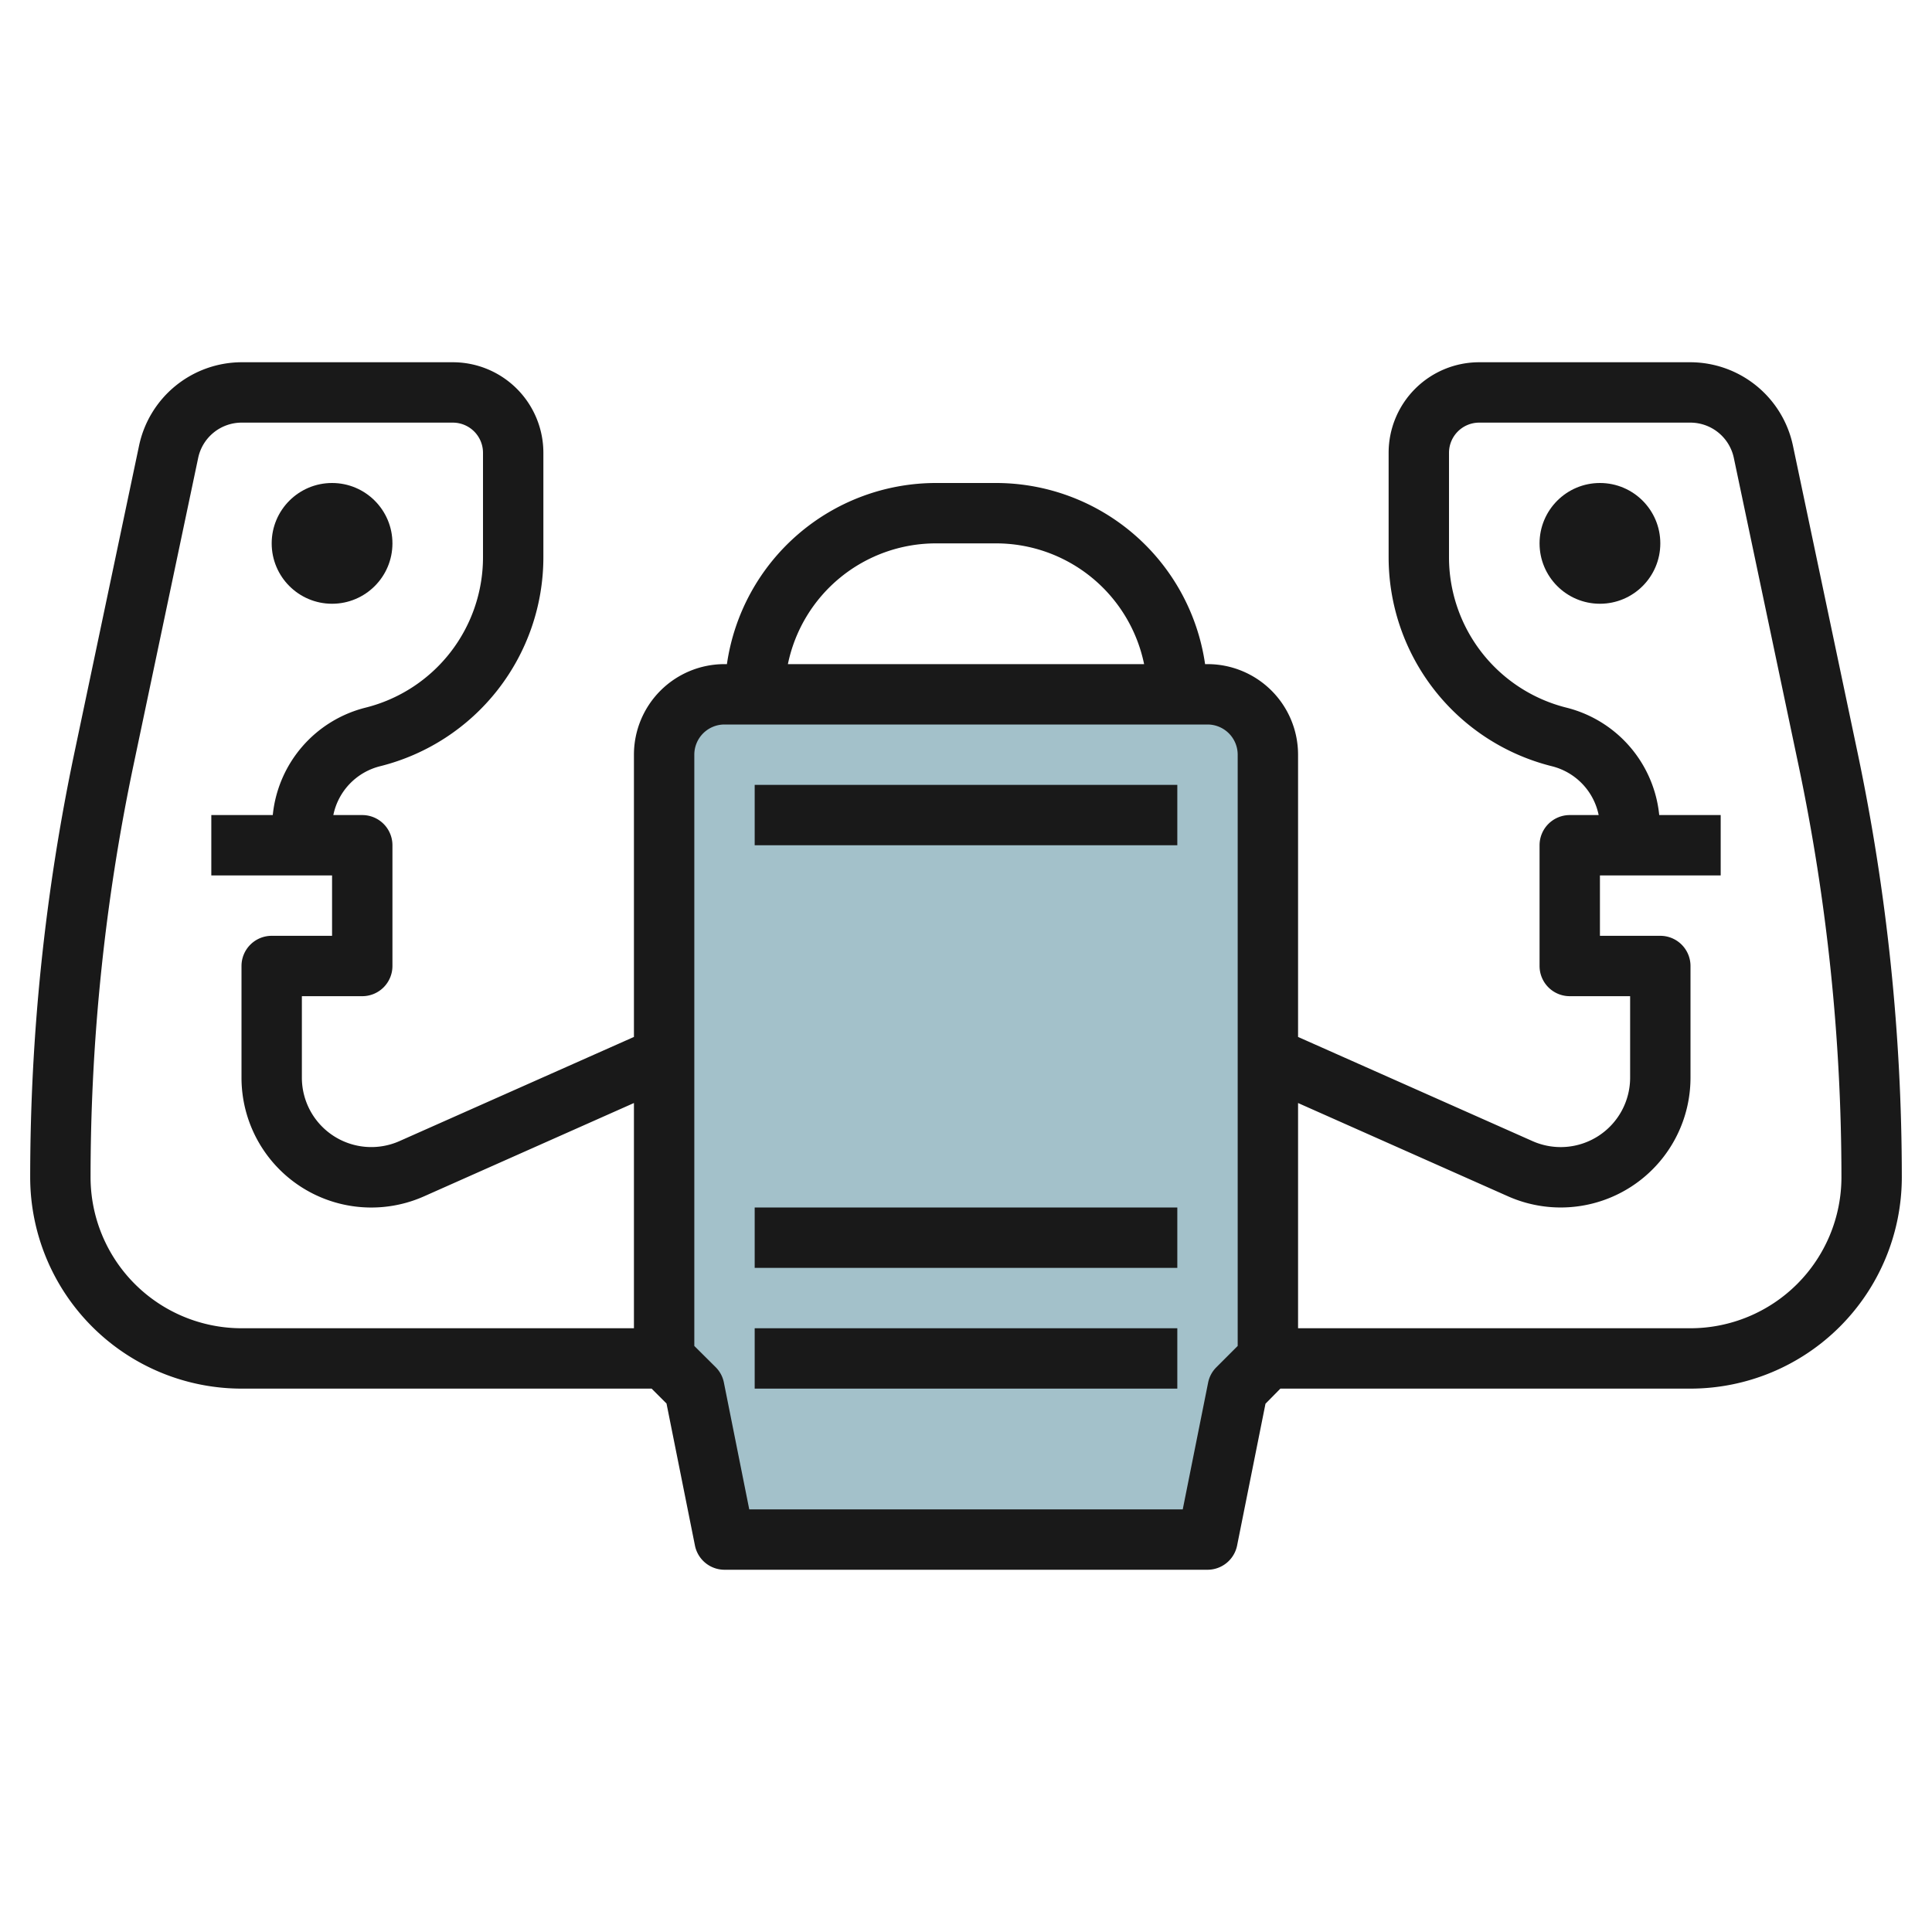
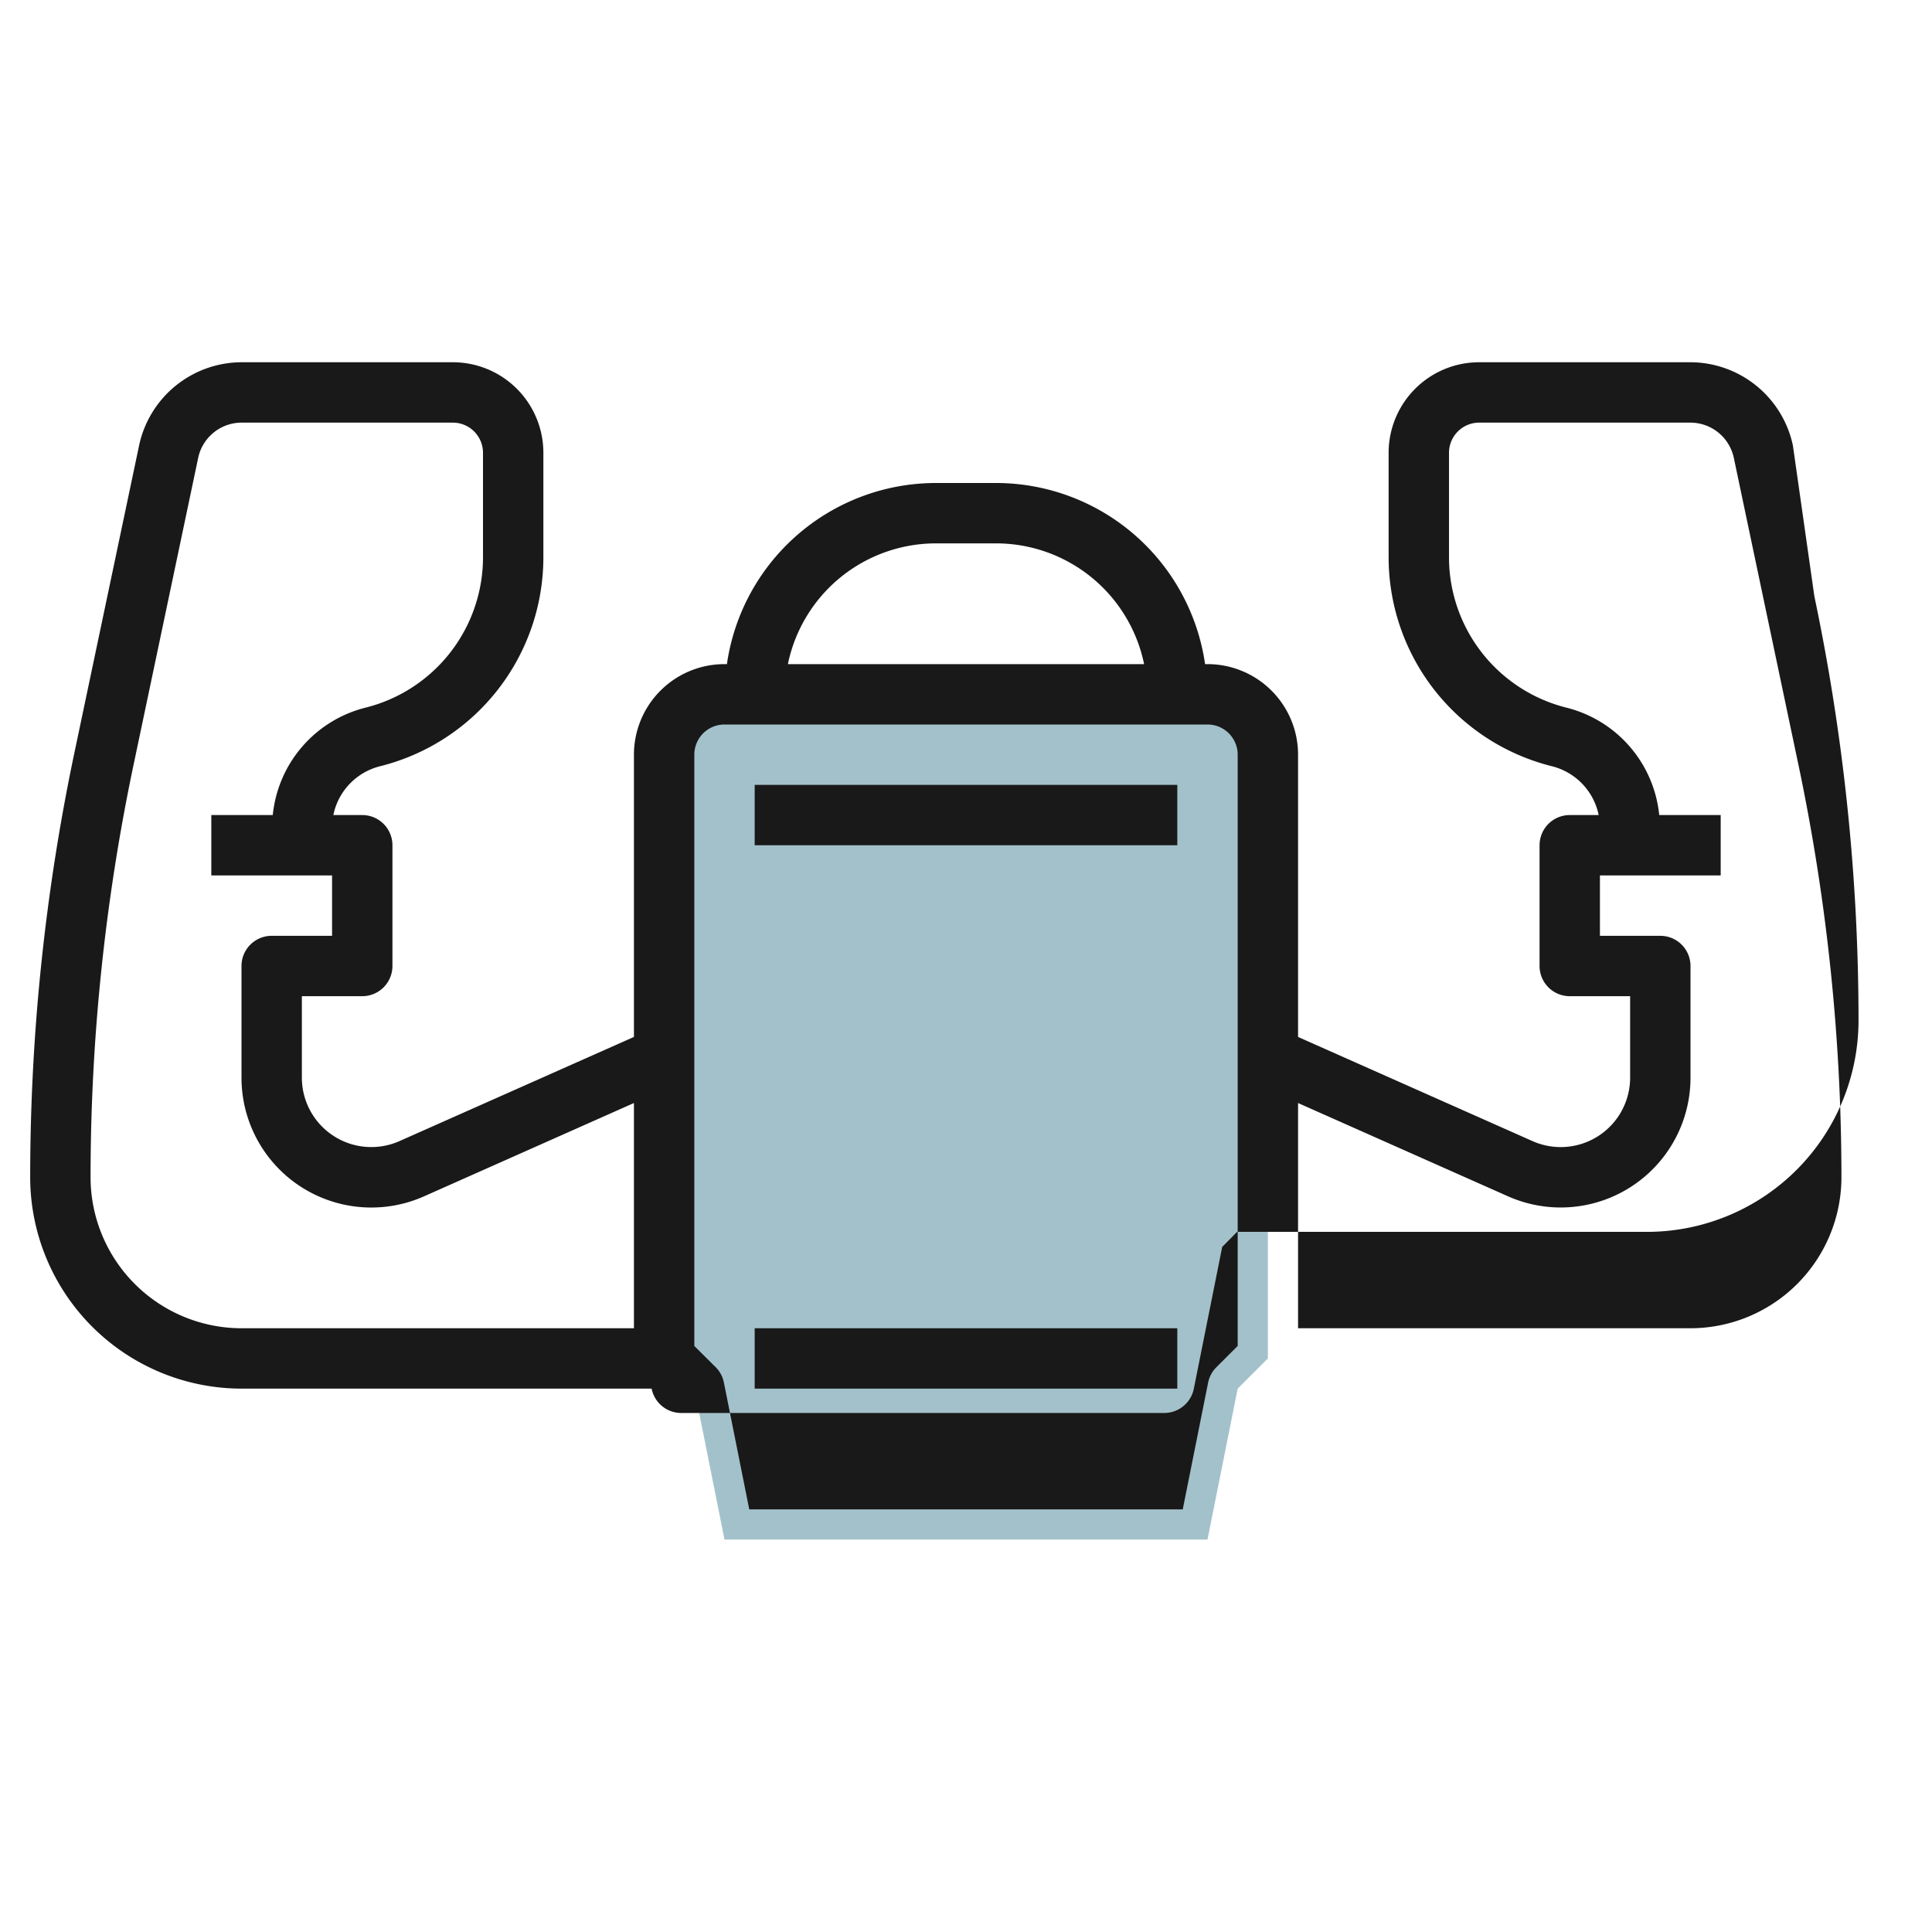
<svg xmlns="http://www.w3.org/2000/svg" id="Layer_3" height="512" viewBox="0 0 64 64" width="512" data-name="Layer 3">
  <path d="m42 25a2 2 0 0 0 -2-2h-16a2 2 0 0 0 -2 2v20l1 1 1 5h16l1-5 1-1z" fill="#a3c1ca" />
  <g fill="#191919">
-     <circle cx="11" cy="18" r="2" />
-     <path d="m59.391 14.751a3.481 3.481 0 0 0 -3.391-2.751h-7a3 3 0 0 0 -3 3v3.458a7.137 7.137 0 0 0 5.407 6.924 2.1 2.1 0 0 1 1.551 1.618h-.958a1 1 0 0 0 -1 1v4a1 1 0 0 0 1 1h2v2.7a2.3 2.3 0 0 1 -3.235 2.1l-7.765-3.45v-9.35a3 3 0 0 0 -3-3h-.08a7 7 0 0 0 -6.92-6h-2a7 7 0 0 0 -6.92 6h-.08a3 3 0 0 0 -3 3v9.35l-7.766 3.45a2.3 2.3 0 0 1 -3.234-2.1v-2.7h2a1 1 0 0 0 1-1v-4a1 1 0 0 0 -1-1h-.958a2.1 2.1 0 0 1 1.551-1.618 7.137 7.137 0 0 0 5.407-6.924v-3.458a3 3 0 0 0 -3-3h-7a3.481 3.481 0 0 0 -3.391 2.751l-2.146 10.193a68.388 68.388 0 0 0 -1.463 14.056 7.008 7.008 0 0 0 7 7h13.586l.493.493.941 4.7a1 1 0 0 0 .98.807h16a1 1 0 0 0 .98-.8l.941-4.7.493-.5h13.586a7.008 7.008 0 0 0 7-7 68.388 68.388 0 0 0 -1.463-14.056zm-28.391 3.249h2a5.009 5.009 0 0 1 4.9 4h-11.8a5.009 5.009 0 0 1 4.9-4zm-28 21a66.422 66.422 0 0 1 1.42-13.644l2.146-10.193a1.473 1.473 0 0 1 1.434-1.163h7a1 1 0 0 1 1 1v3.458a5.137 5.137 0 0 1 -3.892 4.984 4.087 4.087 0 0 0 -3.072 3.558h-2.036v2h4v2h-2a1 1 0 0 0 -1 1v3.7a4.3 4.3 0 0 0 6.047 3.93l6.953-3.091v7.461h-13a5.006 5.006 0 0 1 -5-5zm38 5.586-.707.707a.991.991 0 0 0 -.273.511l-.84 4.196h-14.36l-.84-4.2a.991.991 0 0 0 -.273-.511l-.707-.703v-19.586a1 1 0 0 1 1-1h16a1 1 0 0 1 1 1zm15-.586h-13v-7.461l6.954 3.09a4.3 4.3 0 0 0 6.046-3.929v-3.7a1 1 0 0 0 -1-1h-2v-2h4v-2h-2.036a4.087 4.087 0 0 0 -3.072-3.558 5.137 5.137 0 0 1 -3.892-4.984v-3.458a1 1 0 0 1 1-1h7a1.473 1.473 0 0 1 1.434 1.163l2.146 10.193a66.422 66.422 0 0 1 1.42 13.644 5.006 5.006 0 0 1 -5 5z" />
-     <circle cx="53" cy="18" r="2" />
+     <path d="m59.391 14.751a3.481 3.481 0 0 0 -3.391-2.751h-7a3 3 0 0 0 -3 3v3.458a7.137 7.137 0 0 0 5.407 6.924 2.1 2.1 0 0 1 1.551 1.618h-.958a1 1 0 0 0 -1 1v4a1 1 0 0 0 1 1h2v2.7a2.3 2.3 0 0 1 -3.235 2.1l-7.765-3.45v-9.35a3 3 0 0 0 -3-3h-.08a7 7 0 0 0 -6.92-6h-2a7 7 0 0 0 -6.92 6h-.08a3 3 0 0 0 -3 3v9.35l-7.766 3.45a2.3 2.3 0 0 1 -3.234-2.1v-2.7h2a1 1 0 0 0 1-1v-4a1 1 0 0 0 -1-1h-.958a2.1 2.1 0 0 1 1.551-1.618 7.137 7.137 0 0 0 5.407-6.924v-3.458a3 3 0 0 0 -3-3h-7a3.481 3.481 0 0 0 -3.391 2.751l-2.146 10.193a68.388 68.388 0 0 0 -1.463 14.056 7.008 7.008 0 0 0 7 7h13.586a1 1 0 0 0 .98.807h16a1 1 0 0 0 .98-.8l.941-4.7.493-.5h13.586a7.008 7.008 0 0 0 7-7 68.388 68.388 0 0 0 -1.463-14.056zm-28.391 3.249h2a5.009 5.009 0 0 1 4.9 4h-11.8a5.009 5.009 0 0 1 4.9-4zm-28 21a66.422 66.422 0 0 1 1.42-13.644l2.146-10.193a1.473 1.473 0 0 1 1.434-1.163h7a1 1 0 0 1 1 1v3.458a5.137 5.137 0 0 1 -3.892 4.984 4.087 4.087 0 0 0 -3.072 3.558h-2.036v2h4v2h-2a1 1 0 0 0 -1 1v3.7a4.3 4.3 0 0 0 6.047 3.93l6.953-3.091v7.461h-13a5.006 5.006 0 0 1 -5-5zm38 5.586-.707.707a.991.991 0 0 0 -.273.511l-.84 4.196h-14.36l-.84-4.2a.991.991 0 0 0 -.273-.511l-.707-.703v-19.586a1 1 0 0 1 1-1h16a1 1 0 0 1 1 1zm15-.586h-13v-7.461l6.954 3.09a4.3 4.3 0 0 0 6.046-3.929v-3.7a1 1 0 0 0 -1-1h-2v-2h4v-2h-2.036a4.087 4.087 0 0 0 -3.072-3.558 5.137 5.137 0 0 1 -3.892-4.984v-3.458a1 1 0 0 1 1-1h7a1.473 1.473 0 0 1 1.434 1.163l2.146 10.193a66.422 66.422 0 0 1 1.42 13.644 5.006 5.006 0 0 1 -5 5z" />
    <path d="m25 26h14v2h-14z" />
-     <path d="m25 40h14v2h-14z" />
    <path d="m25 44h14v2h-14z" />
  </g>
</svg>